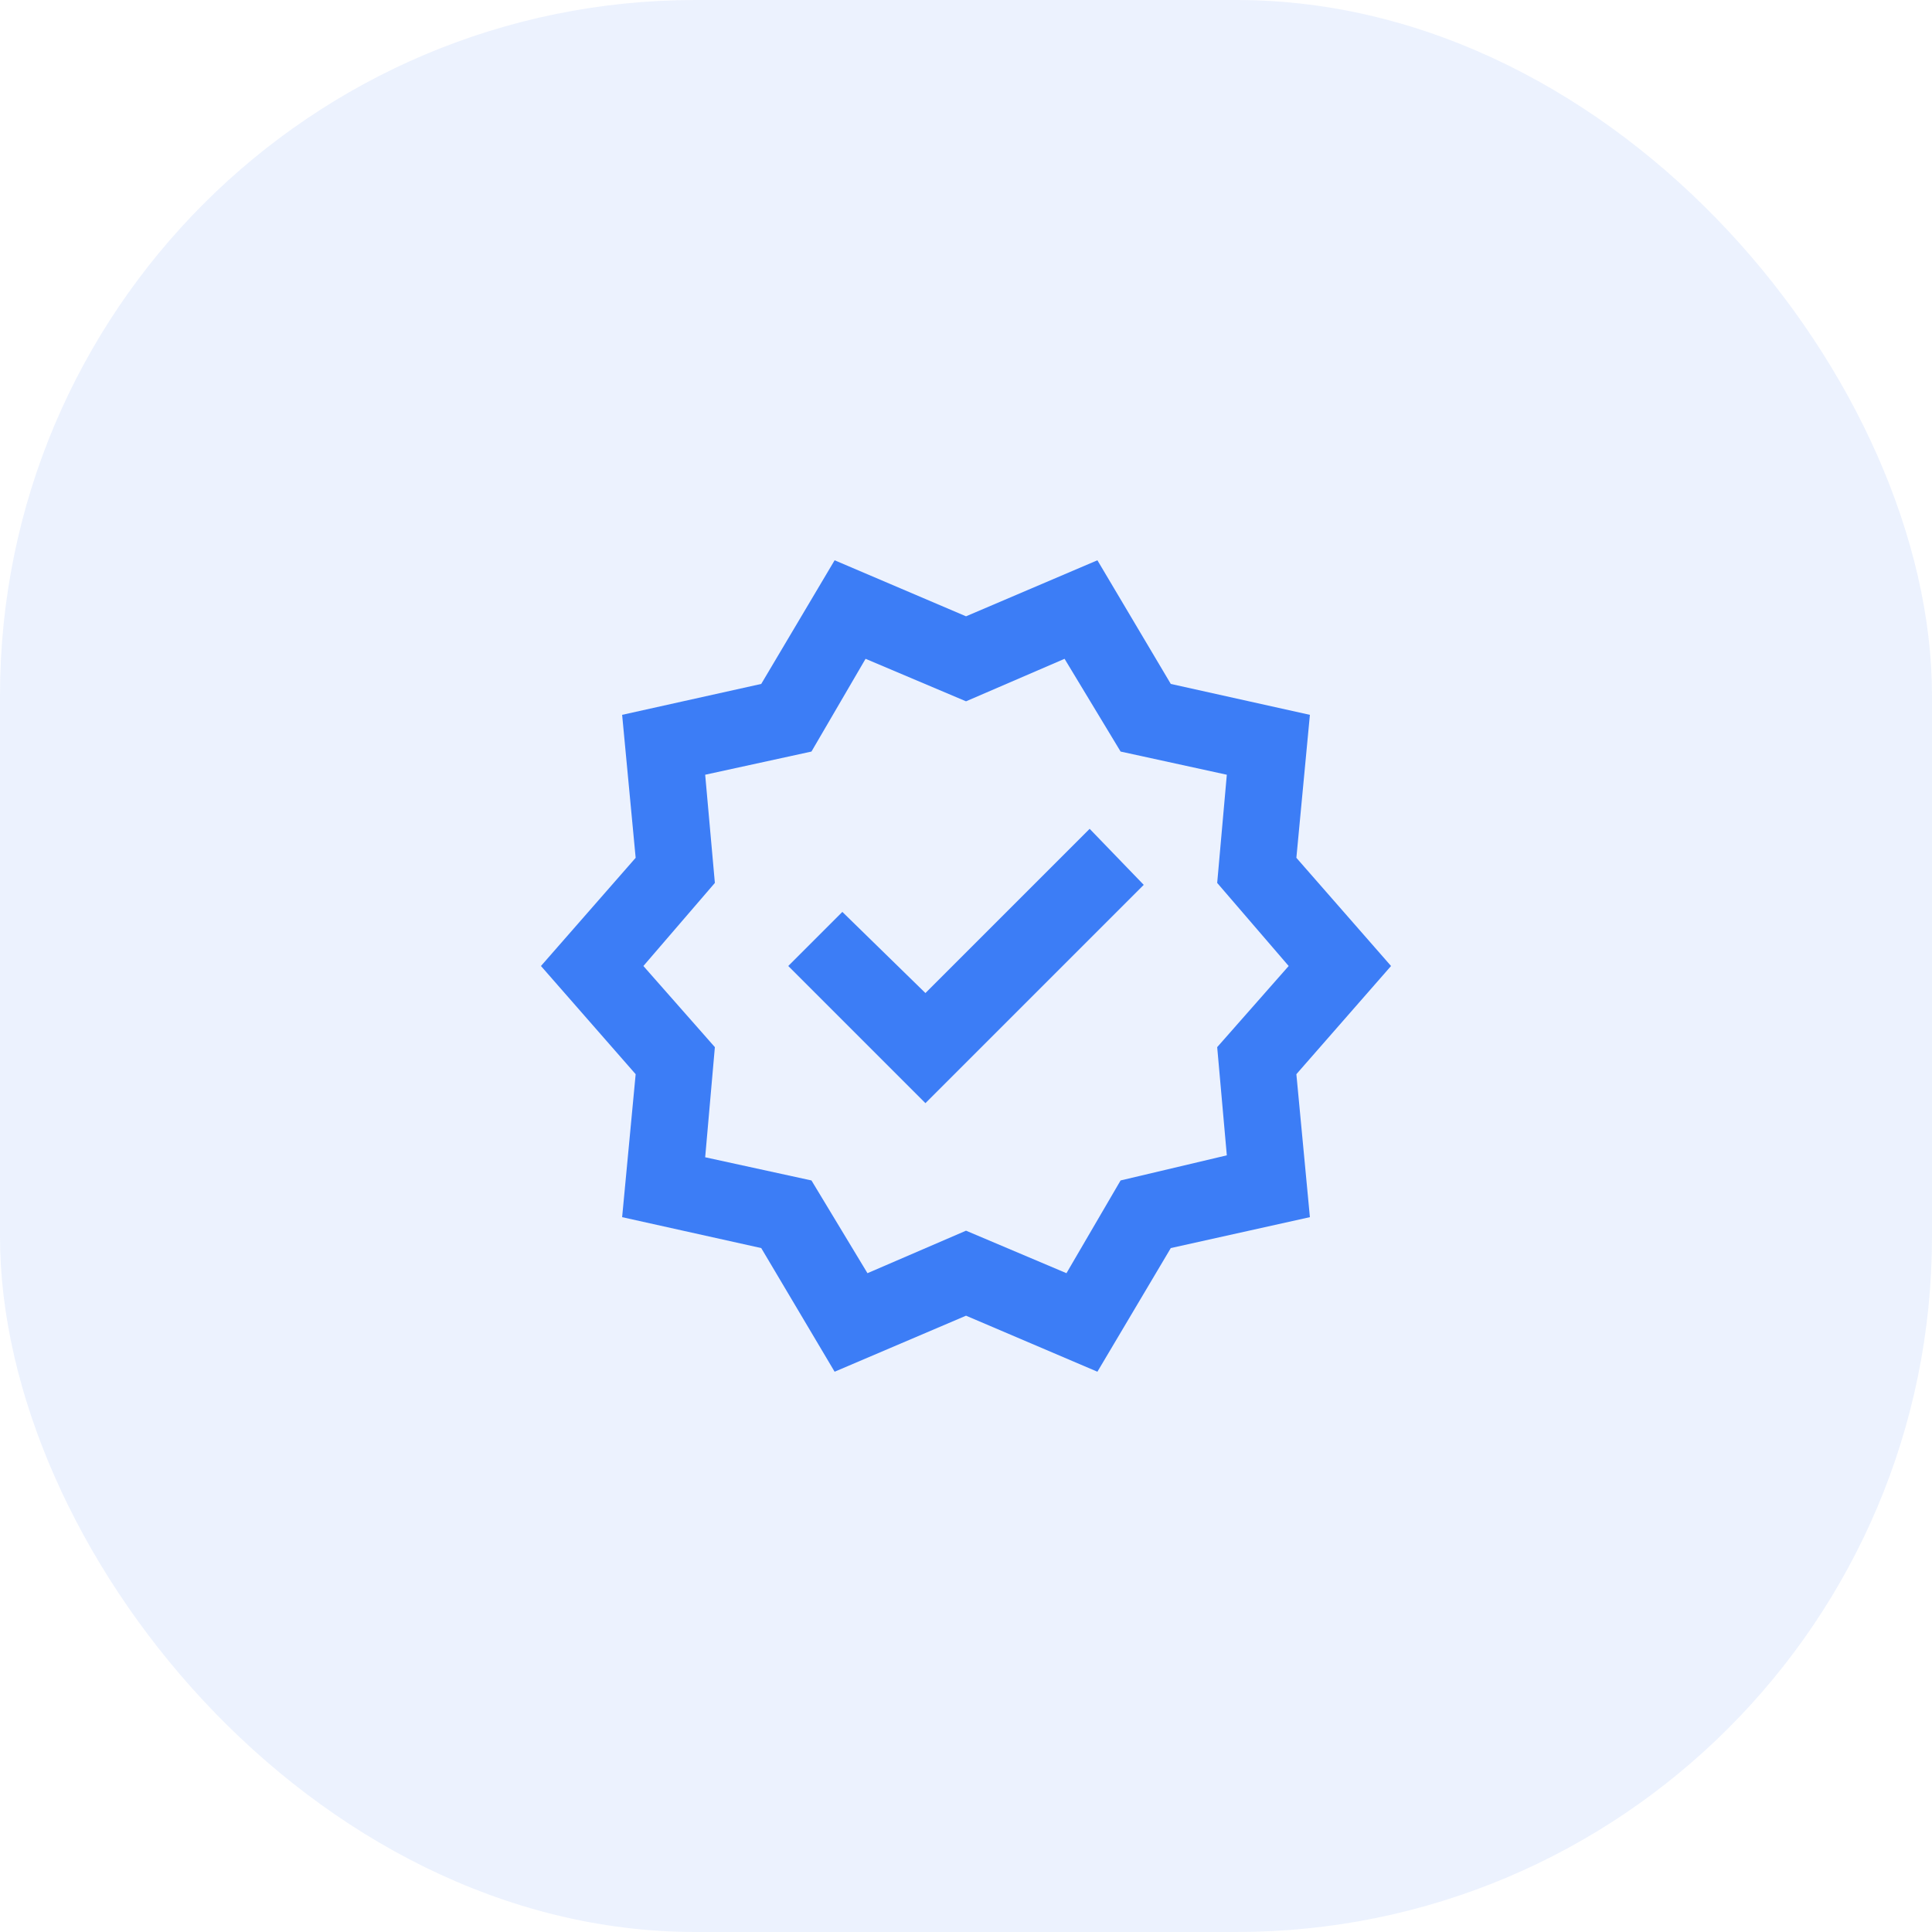
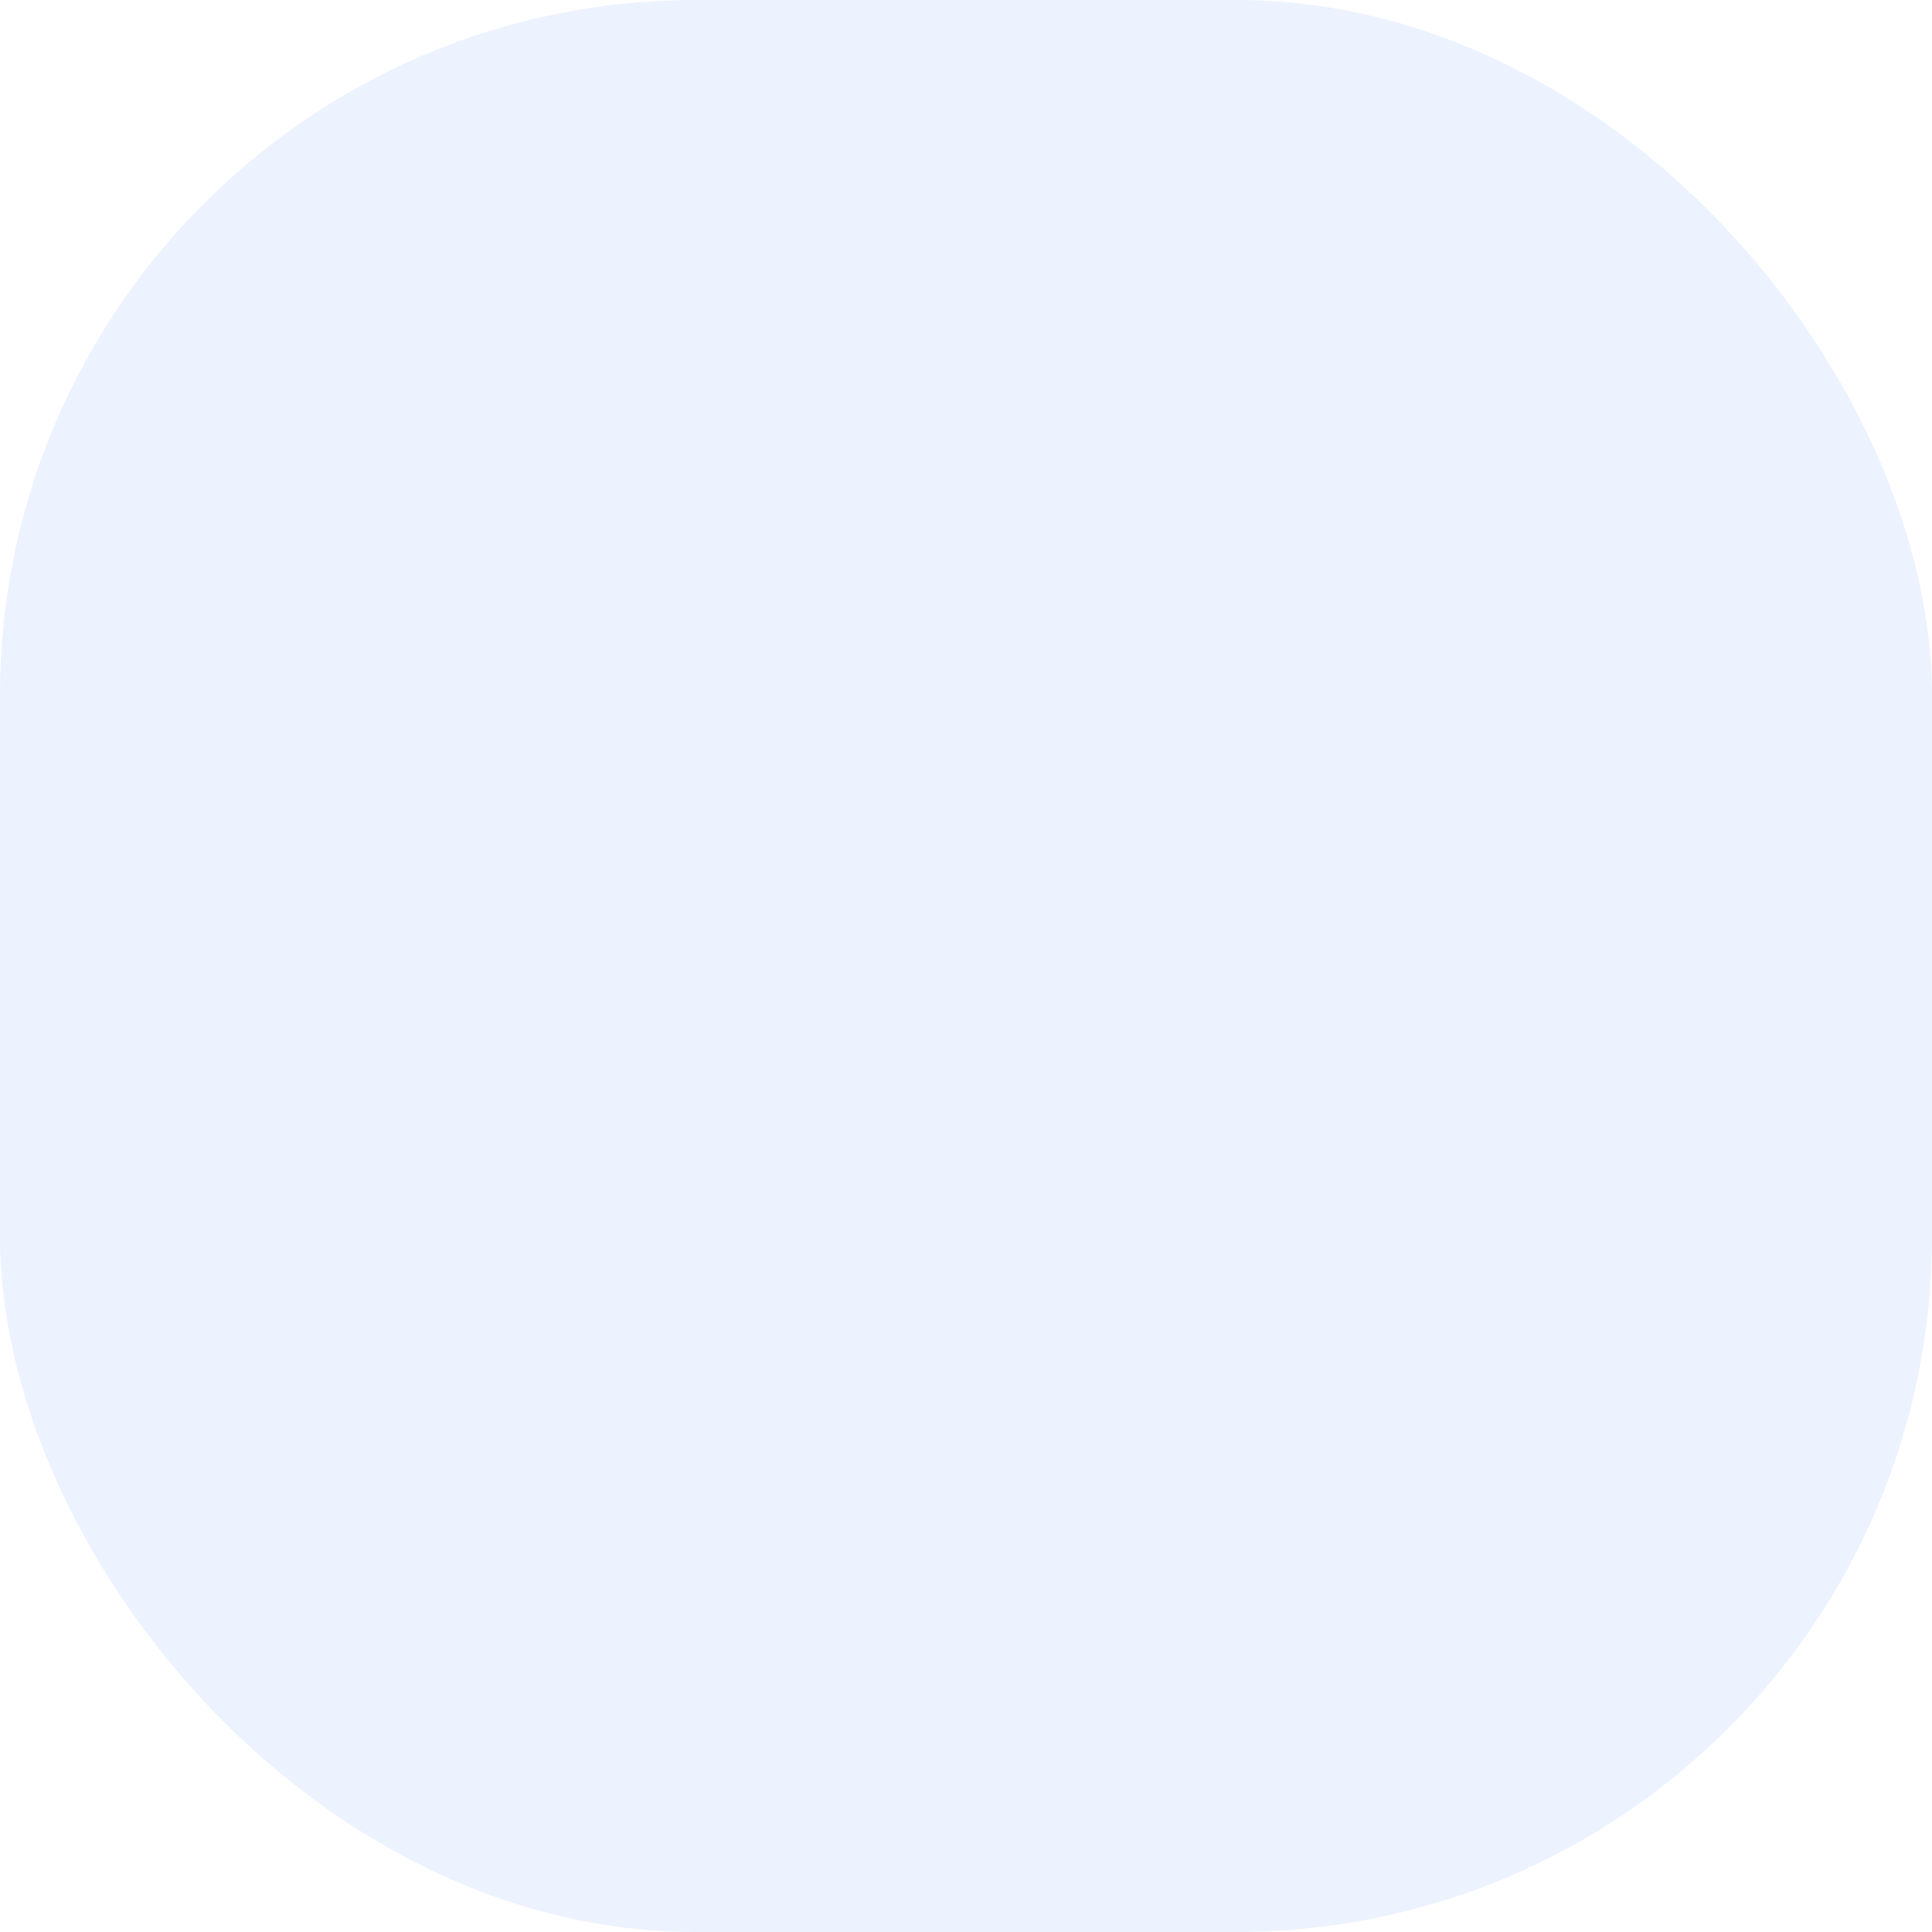
<svg xmlns="http://www.w3.org/2000/svg" width="66" height="66" viewBox="0 0 66 66" fill="none">
  <rect width="66" height="66" rx="23.76" fill="#3C7DF6" fill-opacity="0.1" />
  <mask id="mask0_184_1100" style="mask-type:alpha" maskUnits="userSpaceOnUse" x="17" y="17" width="32" height="32">
    <rect x="17.16" y="17.16" width="31.68" height="31.68" fill="#D9D9D9" />
  </mask>
  <g mask="url(#mask0_184_1100)">
-     <path d="M28.512 46.86L26.005 42.636L21.253 41.58L21.715 36.696L18.48 33L21.715 29.304L21.253 24.42L26.005 23.364L28.512 19.14L33.001 21.054L37.489 19.14L39.996 23.364L44.748 24.42L44.286 29.304L47.52 33L44.286 36.696L44.748 41.58L39.996 42.636L37.489 46.86L33.001 44.946L28.512 46.86ZM29.634 43.494L33.001 42.042L36.432 43.494L38.281 40.326L41.91 39.468L41.581 35.772L44.023 33L41.581 30.162L41.91 26.466L38.281 25.674L36.367 22.506L33.001 23.958L29.569 22.506L27.721 25.674L24.09 26.466L24.421 30.162L21.979 33L24.421 35.772L24.09 39.534L27.721 40.326L29.634 43.494ZM31.614 37.686L39.072 30.228L37.224 28.314L31.614 33.924L28.776 31.152L26.928 33L31.614 37.686Z" fill="#3C7DF6" />
-   </g>
+     </g>
</svg>